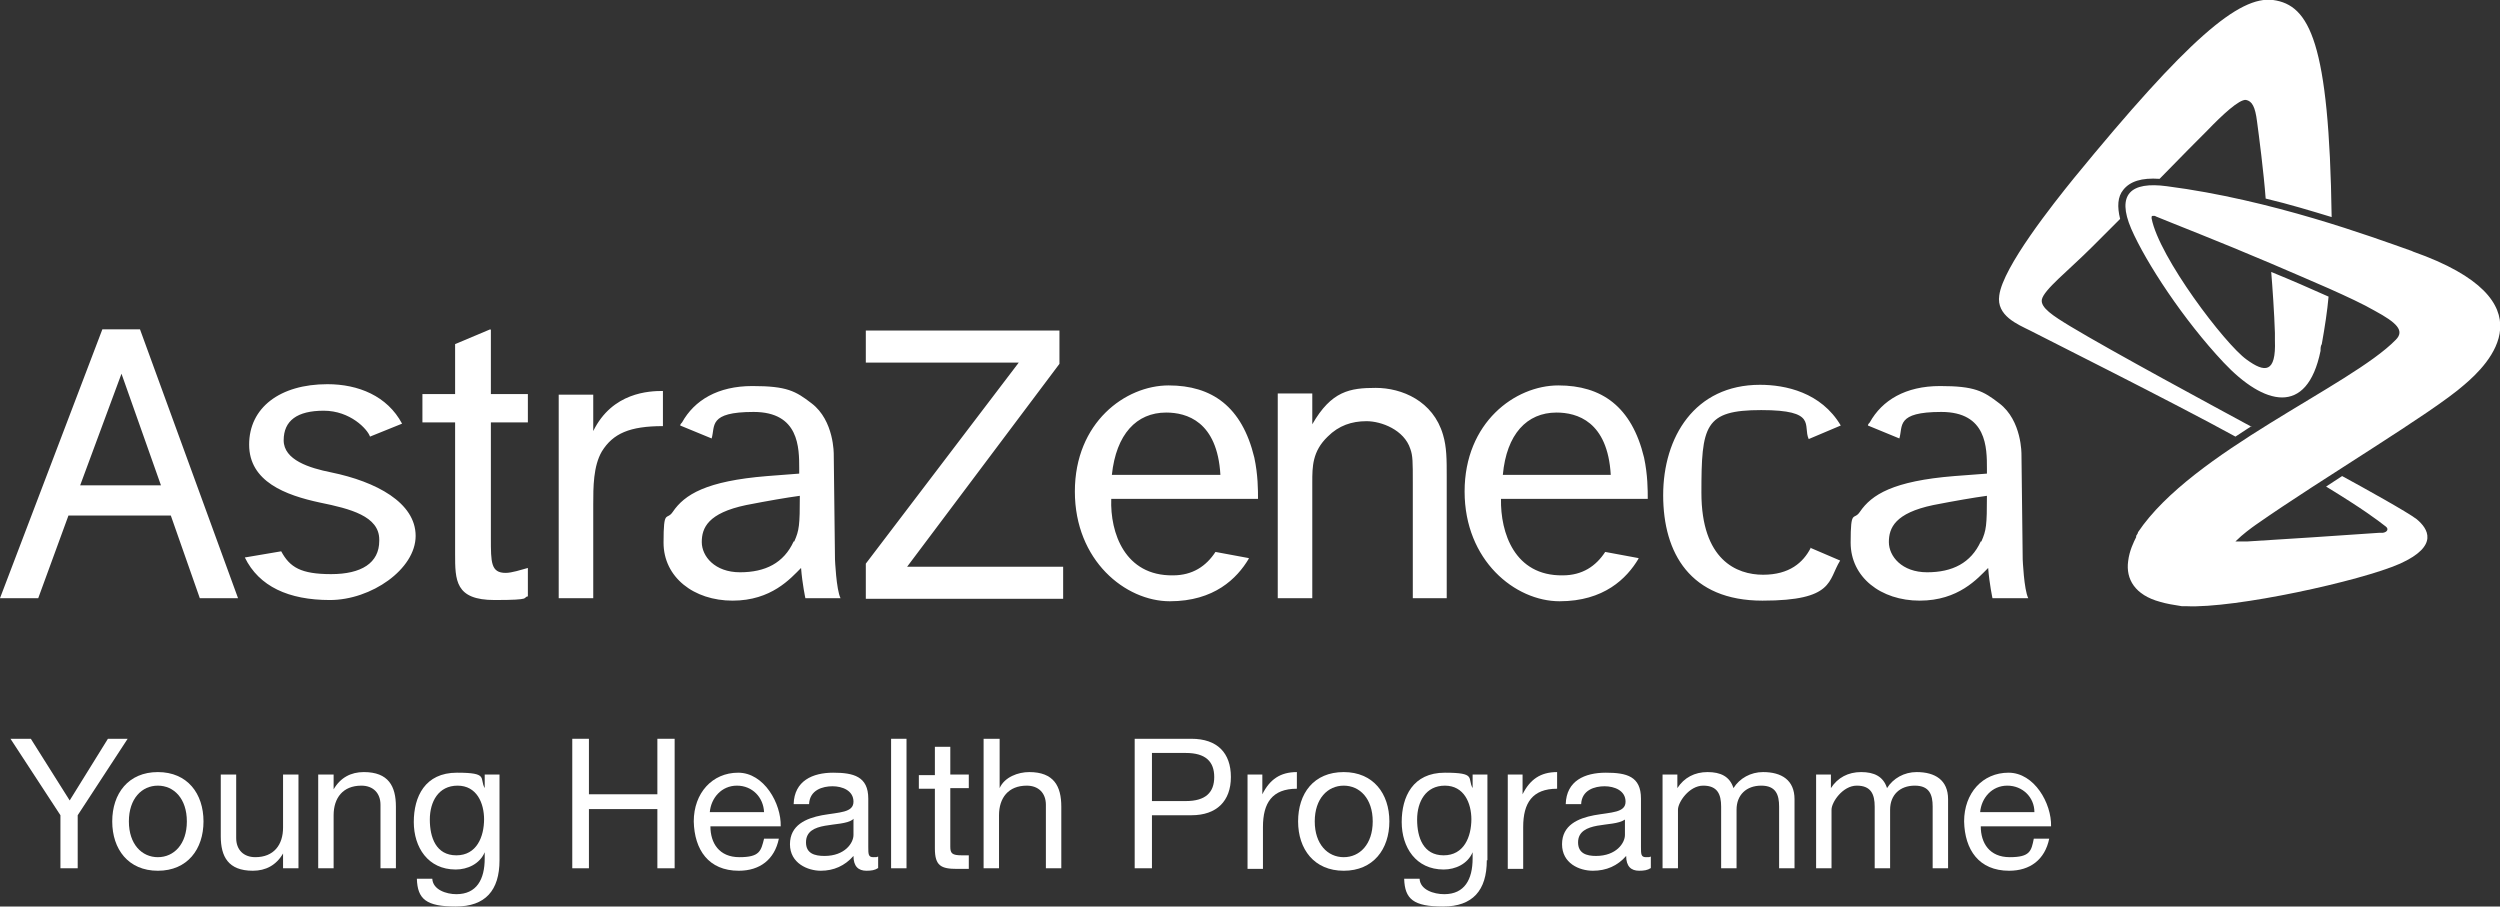
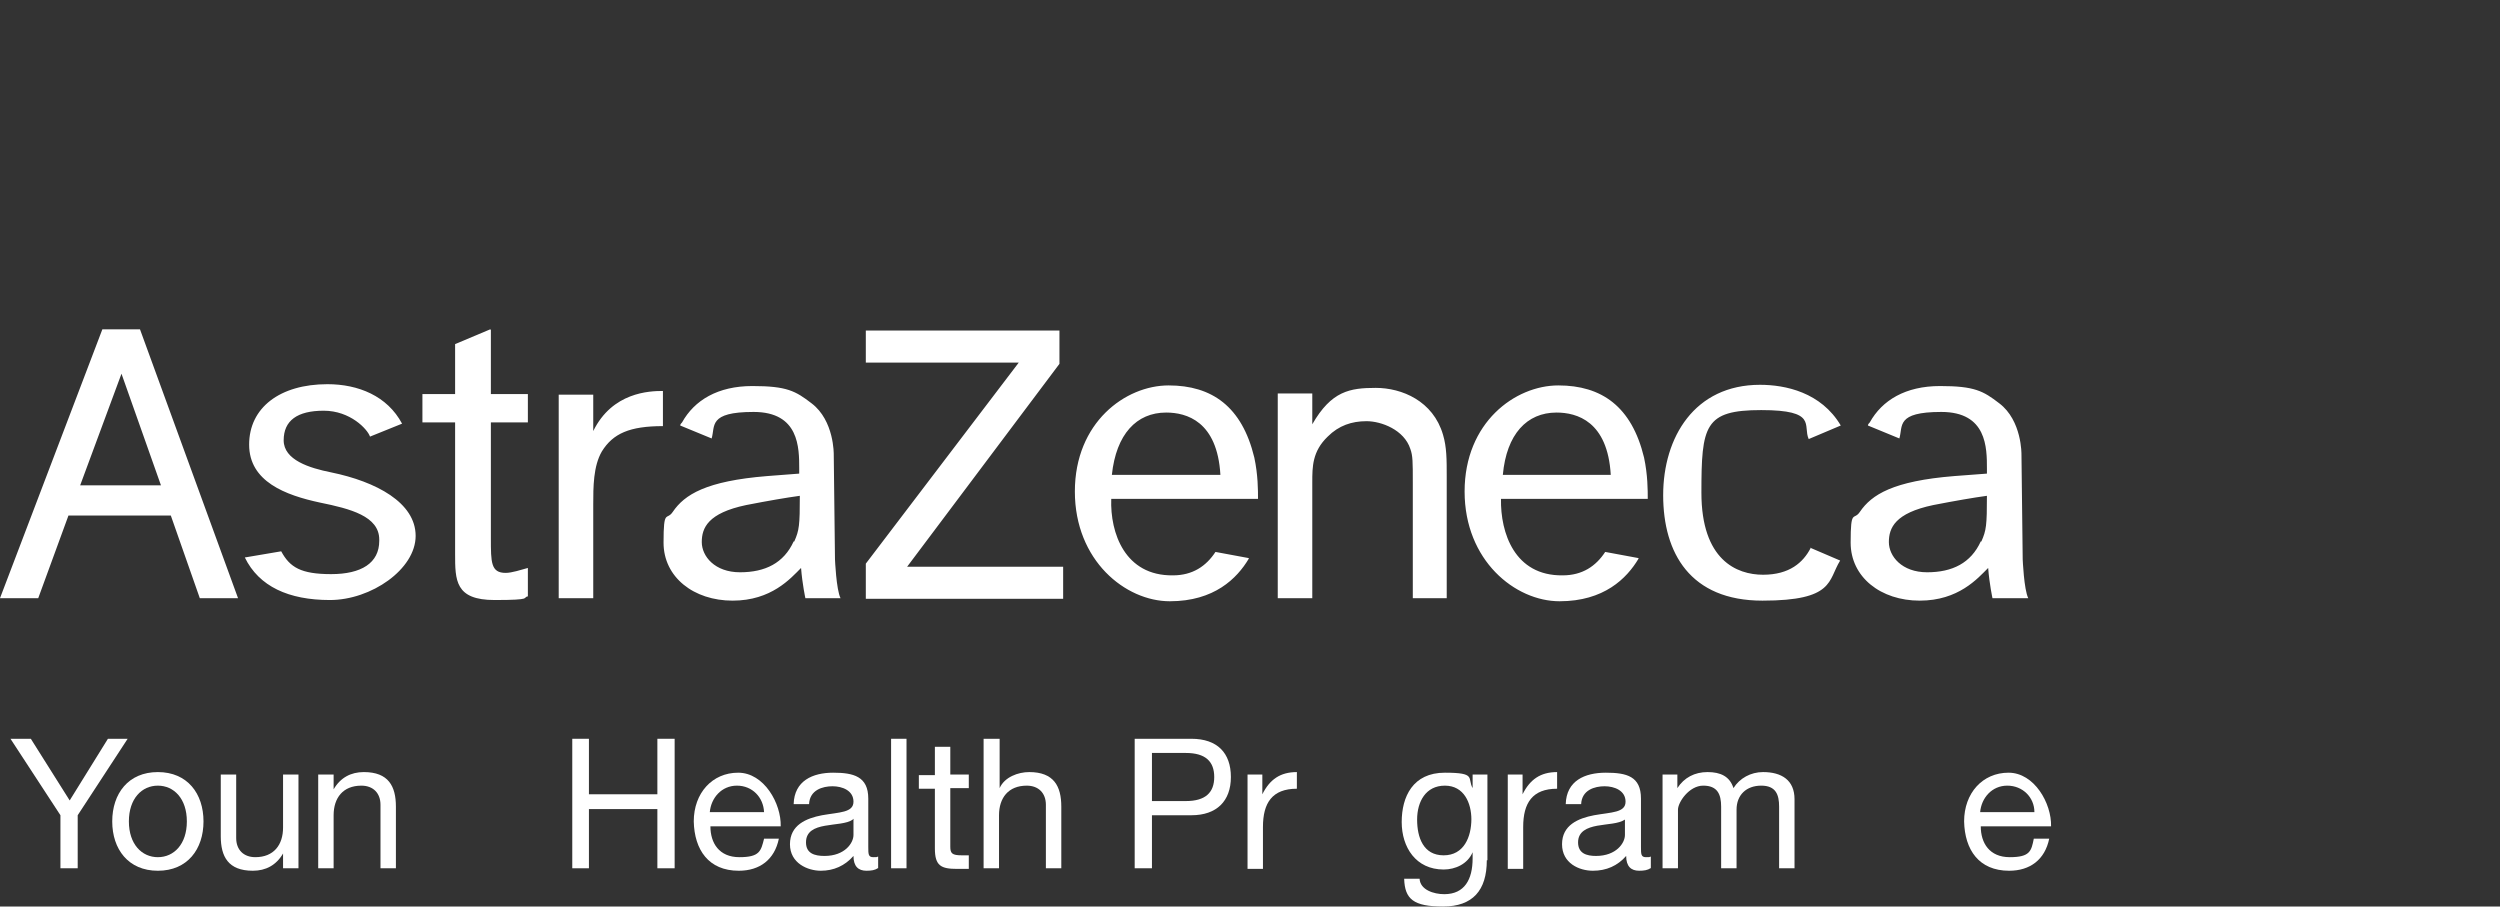
<svg xmlns="http://www.w3.org/2000/svg" id="Layer_1" version="1.1" viewBox="0 0 405.4 147">
  <rect x="0" y="0" width="405.4" height="147" fill="#333333" stroke="none" />
  <defs>
    <style>
      .st0 {
        fill: #fff;
      }
    </style>
  </defs>
  <polygon class="st0" points="12.6 132.2 12.6 140.8 9.8 140.8 9.8 132.2 1.7 119.8 5 119.8 11.3 129.8 17.5 119.8 20.7 119.8 12.6 132.2" />
  <path class="st0" d="M25.6,139c2.6,0,4.7-2.1,4.7-5.8s-2.1-5.8-4.7-5.8-4.7,2.1-4.7,5.8,2.1,5.8,4.7,5.8M25.6,125.2c4.8,0,7.4,3.5,7.4,8s-2.6,8-7.4,8-7.4-3.5-7.4-8,2.6-8,7.4-8" />
  <path class="st0" d="M48.3,140.8h-2.4v-2.4h0c-1.1,1.9-2.8,2.8-4.9,2.8-4,0-5.2-2.3-5.2-5.6v-10h2.5v10.3c0,1.9,1.2,3.1,3.1,3.1,3,0,4.5-2,4.5-4.8v-8.6h2.5v15.2h-.1Z" />
  <path class="st0" d="M51.7,125.6h2.4v2.4h0c1.1-1.9,2.8-2.8,4.9-2.8,4,0,5.2,2.3,5.2,5.6v10h-2.5v-10.3c0-1.9-1.2-3.1-3.1-3.1-3,0-4.5,2-4.5,4.8v8.6h-2.5v-15.2h.1Z" />
-   <path class="st0" d="M78.5,132.9c0-2.7-1.2-5.5-4.3-5.5s-4.5,2.6-4.5,5.5,1,5.8,4.3,5.8,4.5-3,4.5-5.9M81,139.5c0,4.9-2.3,7.5-7.1,7.5s-6.2-1.2-6.3-4.5h2.5c.1,1.8,2.3,2.5,3.9,2.5,3.3,0,4.6-2.4,4.6-5.8v-1h0c-.8,1.9-2.8,2.8-4.7,2.8-4.5,0-6.8-3.6-6.8-7.7s1.8-8,7-8,3.6.9,4.5,2.5h0v-2.2h2.4v13.9h0Z" />
  <polygon class="st0" points="92.8 119.8 95.5 119.8 95.5 128.8 106.6 128.8 106.6 119.8 109.4 119.8 109.4 140.8 106.6 140.8 106.6 131.2 95.5 131.2 95.5 140.8 92.8 140.8 92.8 119.8" />
  <path class="st0" d="M123.9,131.7c-.1-2.4-1.9-4.3-4.4-4.3s-4.2,2-4.4,4.3h8.8ZM126.3,136c-.7,3.4-3.1,5.2-6.5,5.2-4.9,0-7.2-3.4-7.3-8,0-4.6,3-7.9,7.2-7.9s7,5,6.9,8.7h-11.4c0,2.7,1.4,5,4.7,5s3.5-1,4-3h2.5-.1Z" />
  <path class="st0" d="M138.3,132.9c-1,.7-2.9.7-4.5,1-1.7.3-3.1.9-3.1,2.7s1.4,2.2,3,2.2c3.3,0,4.7-2.1,4.7-3.4v-2.6h-.1ZM142.3,140.8c-.4.3-1,.4-1.8.4-1.3,0-2.1-.7-2.1-2.4-1.4,1.6-3.2,2.4-5.3,2.4s-5-1.2-5-4.3,2.6-4.2,5.2-4.7c2.8-.5,5.1-.4,5.1-2.2s-1.8-2.5-3.4-2.5-3.7.6-3.8,2.9h-2.5c.1-3.8,3.1-5.1,6.4-5.1s5.7.6,5.7,4.2v7.8c0,1.2,0,1.7.8,1.7s.4,0,.8-.1v1.9h-.1Z" />
  <rect class="st0" x="144.5" y="119.8" width="2.5" height="21" />
  <path class="st0" d="M154.1,125.6h3v2.2h-3v9.5c0,1.1.3,1.4,1.9,1.4h1.1v2.2h-1.9c-2.6,0-3.6-.5-3.6-3.3v-9.7h-2.6v-2.2h2.6v-4.6h2.5v4.6h0Z" />
  <path class="st0" d="M159.6,119.8h2.5v8h0c.8-1.8,3-2.6,4.8-2.6,4,0,5.2,2.3,5.2,5.6v10h-2.5v-10.3c0-1.9-1.2-3.1-3.1-3.1-3,0-4.5,2-4.5,4.8v8.6h-2.5v-21h.1Z" />
  <path class="st0" d="M186.8,129.9h5.5c3.2,0,4.6-1.4,4.6-3.9s-1.4-3.9-4.6-3.9h-5.5v7.7h0ZM184,119.8h9.2c4.2,0,6.4,2.3,6.4,6.2s-2.3,6.2-6.4,6.2h-6.4v8.6h-2.8v-21h0Z" />
  <path class="st0" d="M202.3,125.6h2.4v3.2h0c1.2-2.4,2.9-3.6,5.6-3.6v2.7c-4,0-5.5,2.3-5.5,6.2v6.8h-2.5v-15.2h0Z" />
-   <path class="st0" d="M217.9,139c2.6,0,4.7-2.1,4.7-5.8s-2.1-5.8-4.7-5.8-4.7,2.1-4.7,5.8,2.1,5.8,4.7,5.8M217.9,125.2c4.8,0,7.4,3.5,7.4,8s-2.6,8-7.4,8-7.4-3.5-7.4-8,2.5-8,7.4-8" />
  <path class="st0" d="M238.6,132.9c0-2.7-1.2-5.5-4.3-5.5s-4.5,2.6-4.5,5.5,1,5.8,4.3,5.8,4.5-3,4.5-5.9M241.1,139.5c0,4.9-2.3,7.5-7.1,7.5s-6.2-1.2-6.3-4.5h2.5c.1,1.8,2.3,2.5,4,2.5,3.3,0,4.6-2.4,4.6-5.8v-1h0c-.8,1.9-2.8,2.8-4.7,2.8-4.5,0-6.8-3.6-6.8-7.7s1.8-8,7-8,3.6.9,4.5,2.5h0v-2.2h2.4v13.9h-.1Z" />
  <path class="st0" d="M244.5,125.6h2.4v3.2h0c1.2-2.4,2.9-3.6,5.6-3.6v2.7c-4,0-5.5,2.3-5.5,6.2v6.8h-2.5v-15.2h0Z" />
-   <path class="st0" d="M263.5,132.9c-1,.7-2.9.7-4.5,1s-3.1.9-3.1,2.7,1.4,2.2,2.9,2.2c3.3,0,4.7-2.1,4.7-3.4v-2.6h0ZM267.6,140.8c-.4.3-1,.4-1.8.4-1.3,0-2.1-.7-2.1-2.4-1.4,1.6-3.2,2.4-5.4,2.4s-5-1.2-5-4.3,2.6-4.2,5.2-4.7c2.8-.5,5.1-.4,5.1-2.2s-1.8-2.5-3.4-2.5-3.7.6-3.8,2.9h-2.5c.1-3.8,3.1-5.1,6.5-5.1s5.7.6,5.7,4.2v7.8c0,1.2,0,1.7.8,1.7s.4,0,.8-.1v1.9h-.1Z" />
+   <path class="st0" d="M263.5,132.9c-1,.7-2.9.7-4.5,1s-3.1.9-3.1,2.7,1.4,2.2,2.9,2.2c3.3,0,4.7-2.1,4.7-3.4v-2.6h0ZM267.6,140.8c-.4.3-1,.4-1.8.4-1.3,0-2.1-.7-2.1-2.4-1.4,1.6-3.2,2.4-5.4,2.4s-5-1.2-5-4.3,2.6-4.2,5.2-4.7c2.8-.5,5.1-.4,5.1-2.2s-1.8-2.5-3.4-2.5-3.7.6-3.8,2.9h-2.5c.1-3.8,3.1-5.1,6.5-5.1s5.7.6,5.7,4.2v7.8c0,1.2,0,1.7.8,1.7s.4,0,.8-.1v1.9h-.1" />
  <path class="st0" d="M269.6,125.6h2.4v2.2h0c1.1-1.7,2.8-2.6,4.9-2.6s3.6.7,4.2,2.6c1-1.6,2.8-2.6,4.8-2.6,3,0,5.1,1.3,5.1,4.4v11.2h-2.5v-10c0-1.9-.5-3.4-2.9-3.4s-4,1.5-4,3.9v9.5h-2.5v-10c0-2-.6-3.4-2.9-3.4s-4.1,2.7-4.1,3.9v9.5h-2.5v-15.2Z" />
-   <path class="st0" d="M294.5,125.6h2.4v2.2h0c1.1-1.7,2.8-2.6,4.9-2.6s3.6.7,4.2,2.6c1-1.6,2.8-2.6,4.8-2.6,3,0,5.1,1.3,5.1,4.4v11.2h-2.5v-10c0-1.9-.5-3.4-2.9-3.4s-4,1.5-4,3.9v9.5h-2.5v-10c0-2-.6-3.4-2.9-3.4s-4.1,2.7-4.1,3.9v9.5h-2.5v-15.2Z" />
  <path class="st0" d="M329.9,131.7c0-2.4-1.9-4.3-4.4-4.3s-4.2,2-4.4,4.3h8.8ZM332.3,136c-.7,3.4-3.1,5.2-6.5,5.2-4.9,0-7.2-3.4-7.3-8,0-4.6,3-7.9,7.2-7.9s7,5,6.9,8.7h-11.4c0,2.7,1.4,5,4.7,5s3.5-1,3.9-3h2.5,0Z" />
  <path class="st0" d="M128.8,87.8c.8-1.8.9-2.6.9-7.4-2.2.3-5.1.8-8.7,1.5-6.2,1.3-7.2,3.7-7.2,6s2.1,4.9,6.2,4.9,7.1-1.5,8.7-5M136.4,97h-5.8s-.5-2.3-.7-4.9c-1.7,1.7-4.8,5.3-11.1,5.3s-11.2-3.8-11.2-9.4.5-3.5,1.5-5c1.9-2.8,5.4-5,15.3-5.8l5.2-.4v-.8c0-3.4,0-9.2-7.4-9.2s-6.2,2.3-6.8,4.3l-5.1-2.1c0-.2.2-.4.3-.5,2-3.6,5.8-5.9,11.4-5.9s7,.8,9.6,2.8c3.7,2.8,3.6,8.3,3.6,8.3l.2,17s.2,4.9.9,6.3M321.3,87.8c.8-1.8.9-2.6.9-7.4-2.2.3-5.1.8-8.7,1.5-6.2,1.3-7.2,3.7-7.2,6s2.1,4.9,6.2,4.9,7.1-1.5,8.7-5M328.9,97h-5.8s-.5-2.3-.7-4.9c-1.7,1.7-4.8,5.3-11.1,5.3s-11.2-3.8-11.2-9.4.5-3.5,1.5-5c1.9-2.8,5.4-5,15.3-5.8l5.3-.4v-.8c0-3.4,0-9.2-7.4-9.2s-6.2,2.3-6.8,4.3l-5.1-2.1c0-.2.2-.4.3-.5,2-3.6,5.8-5.9,11.4-5.9s7,.8,9.6,2.8c3.7,2.8,3.6,8.3,3.6,8.3l.2,17s.2,4.9.9,6.3M265.7,90.6c-1.9,3.2-5.6,6.9-12.8,6.9s-15.4-6.6-15.4-17.8,8.2-17.2,15.2-17.2,11.9,3.4,13.9,11.7c.6,2.8.6,5.3.6,6.7h-23.8c-.1,5.5,2.2,12.5,10,12.4,3.2,0,5.4-1.5,6.9-3.8l5.4,1h0ZM243.6,77h17.6c-.5-8.7-5.5-10.1-8.8-10.1-4.8,0-8.1,3.5-8.7,10.1M202.5,90.6c-1.9,3.2-5.6,6.9-12.8,6.9s-15.4-6.6-15.4-17.8,8.2-17.2,15.2-17.2,11.9,3.4,13.9,11.7c.6,2.8.6,5.3.6,6.7h-23.8c-.2,5.5,2.2,12.5,10,12.4,3.2,0,5.4-1.5,6.9-3.8l5.4,1h0ZM180.3,77h17.6c-.5-8.7-5.5-10.1-8.8-10.1-4.8,0-8.1,3.5-8.8,10.1M293.6,88.9c-1.2,2.3-3.4,4.3-7.7,4.3s-10-2.4-10-13.3.5-13.4,9.7-13.4,6.7,2.5,7.7,4.7l5.2-2.2c-3.2-5.4-9-6.6-13.1-6.6-10.6,0-15.7,8.5-15.7,17.9s4.4,17.1,16.1,17.1,10.6-3.3,12.6-6.5l-4.9-2.1h.1ZM207.2,63.8v33.2h5.6v-18.8c0-2.5,0-5,2.5-7.4,1.8-1.8,3.9-2.5,6.3-2.5s6.1,1.4,7.1,4.5c.4,1.1.4,2.1.4,5.5v18.7h5.5v-19.7c0-2.8,0-4.8-.6-6.8-1.6-5.5-6.7-7.6-10.9-7.6s-7.2.5-10.3,5.9v-5h-5.6ZM140.4,53.4v5.4h24.8l-24.8,32.6v5.7h32v-5.2h-25.3l24.7-32.9v-5.4h-31.4v-.2ZM90.6,63.8v33.2h5.6v-15.2c0-2.8,0-6.2,1.4-8.6,1.8-2.9,4.5-4.1,9.9-4.1v-5.7c-2.2,0-8.2.2-11.3,6.5v-5.9h-5.6v-.2ZM79.5,53.4l-5.7,2.4v8.1h-5.3v4.6h5.3v21.3c0,4.3,0,7.5,6.4,7.5s4.4-.4,5.4-.6v-4.6c-1.1.3-2.6.8-3.6.8-2.4,0-2.4-1.7-2.4-5.6v-18.8h6v-4.6h-6v-10.4h0ZM61.5,87.7c0,3.6-2.9,5.4-7.8,5.4s-6.7-1.1-8.1-3.7l-5.9,1c2.3,4.7,7.1,6.9,13.8,6.9s13.9-5,13.9-10.4-6.4-8.8-13.7-10.3c-3.5-.7-7.7-2-7.7-5.2s2.2-4.8,6.5-4.8,7.1,3,7.5,4.2l5.2-2.1c-2.4-4.5-7.1-6.4-12.1-6.4-7.7,0-12.7,3.8-12.7,9.8s5.9,8.2,11.5,9.4c4.9,1,9.6,2.2,9.6,6M32.5,97h6.1l-15.9-43.6h-6.1L0,97h6.2l4.9-13.4h16.6l4.7,13.4h.1ZM13,78.7l6.7-18.1,6.4,18.1h-13.1Z" />
-   <path class="st0" d="M391.1,40.7c-6.5-2.3-22.7-8.3-39.7-10.5-5.9-.8-8.2,1.3-5.8,6.9,2.4,5.5,8.5,14.8,15,21.7,6.5,6.9,13.5,8.8,15.7-1.9,0-.4,0-.8.2-1.1.5-2.8.9-5.4,1.1-7.7-2.9-1.3-6.1-2.7-9.3-4,.2,2.4.5,6.7.6,9.9v1.2c.2,5.3-1.6,5.3-4.6,3.1-3.5-2.5-14.2-16.6-15.4-22.9,0-.4,0-.4.4-.4,0,0,.2,0,.3.1h0c2.4,1,10.4,4.1,18.6,7.6,3.3,1.4,6.5,2.8,9.5,4.1,2.9,1.3,5.5,2.5,7.4,3.6,3.5,1.9,4.9,3.2,3.4,4.7-7.3,7.5-33,18.1-41.8,31.2h0c0,.2-.2.4-.3.6v.2c-.4.8-1.1,2.2-1.3,3.9-.4,2.9,1.1,5.5,5.2,6.6,1,.3,2.2.5,3.5.7h.7c7.9.4,28.4-4.1,34.7-6.9,6.4-2.9,4.5-5.7,2.7-7.2-1.4-1.1-8.6-5.1-12.1-7-.9.6-1.7,1.1-2.6,1.7,5.9,3.6,8.3,5.4,9.7,6.5.5.4.2.9-.5,1h-.6c-5.6.4-16.3,1.1-21.3,1.4h-2c1.2-1.2,2.6-2.2,3.3-2.7,10.7-7.5,28.6-18.1,33.8-22.7,3.9-3.3,14.4-13.6-8.3-21.6M365.1,69.1c-.9.6-1.7,1.1-2.6,1.7-10-5.5-31.4-16.2-33.3-17.2-2-1-5.5-2.4-5-5.7.6-4.6,8.7-14.8,12.1-19C354.8,6.3,363.1-.7,368.6,0c5.9.8,9.1,6.8,9.5,35.2-3.3-1-6.9-2.1-10.7-3-.3-4.1-1.1-10.3-1.4-12.5-.3-2.4-.8-3.3-1.8-3.5-1.1-.1-3.8,2.4-6.3,5-1.1,1.1-4.3,4.3-7.7,7.8-2.9-.2-4.8.4-5.9,1.8-.9,1.1-1,2.7-.5,4.7-1.9,1.9-3.5,3.5-4.5,4.5-3.9,3.9-7.9,7-8.2,8.6-.2,1.3,1.8,2.6,4.6,4.3,6.8,4.1,23.5,13.1,29.4,16.3" />
</svg>